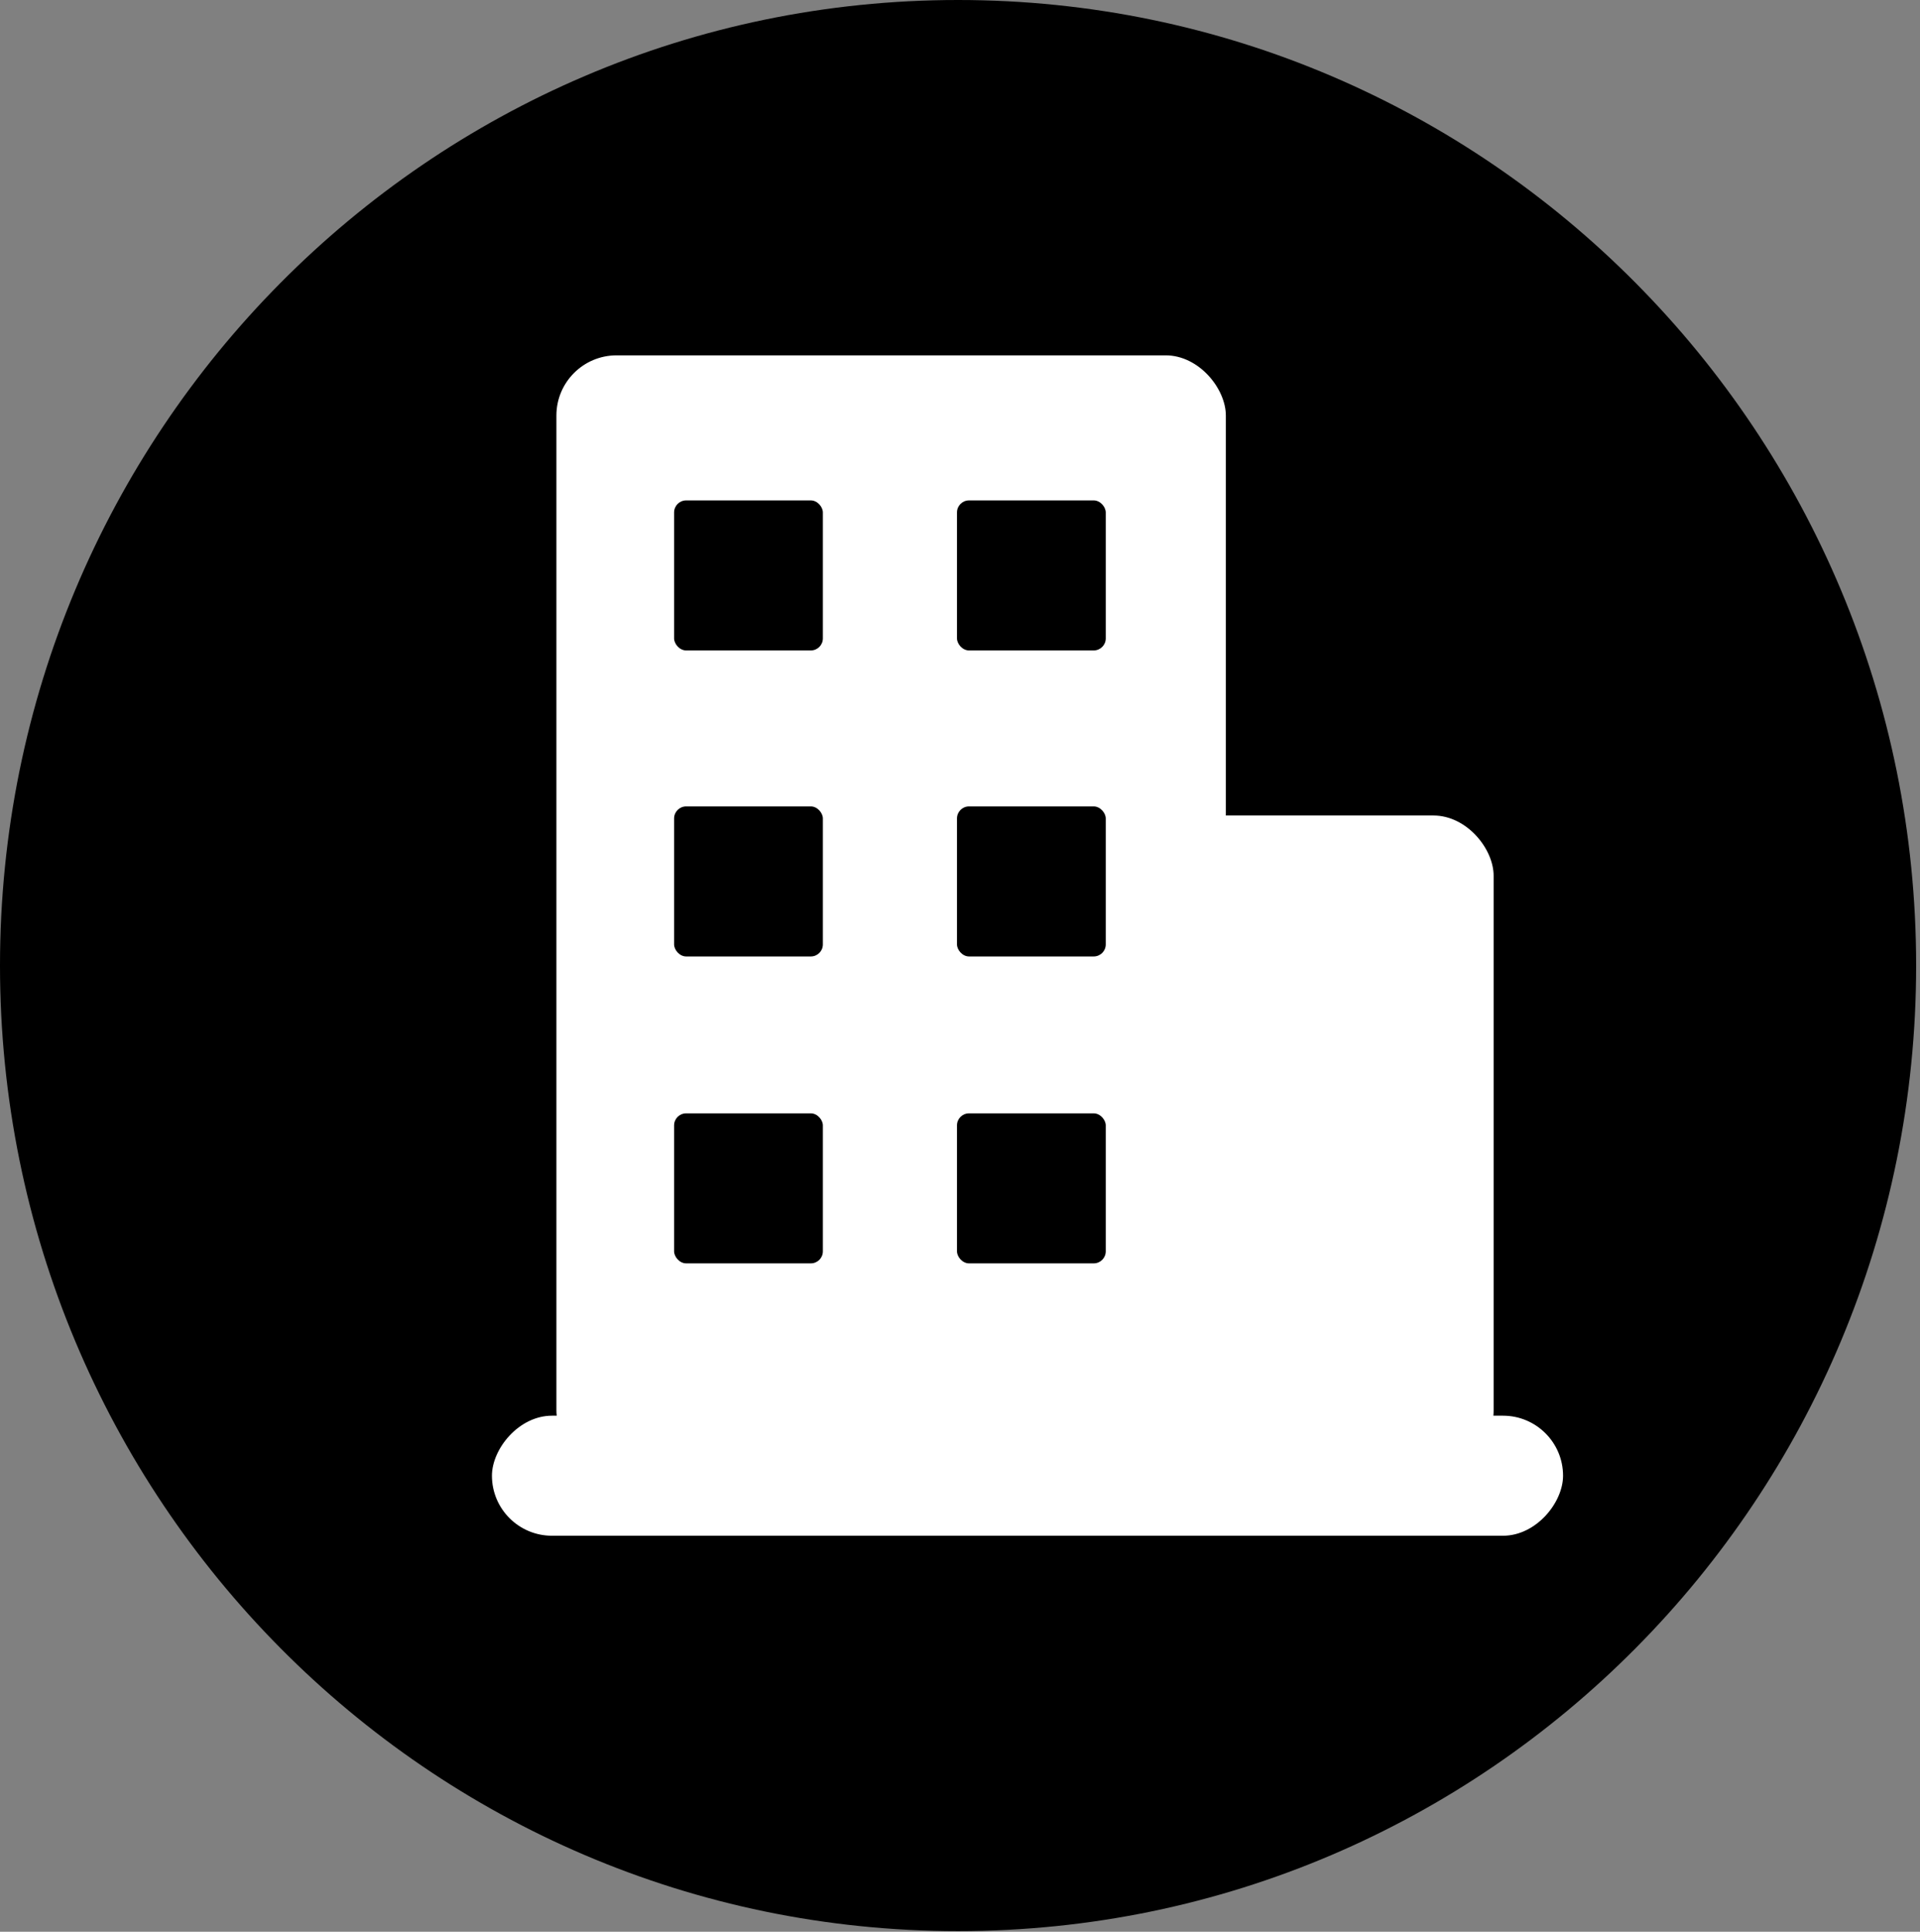
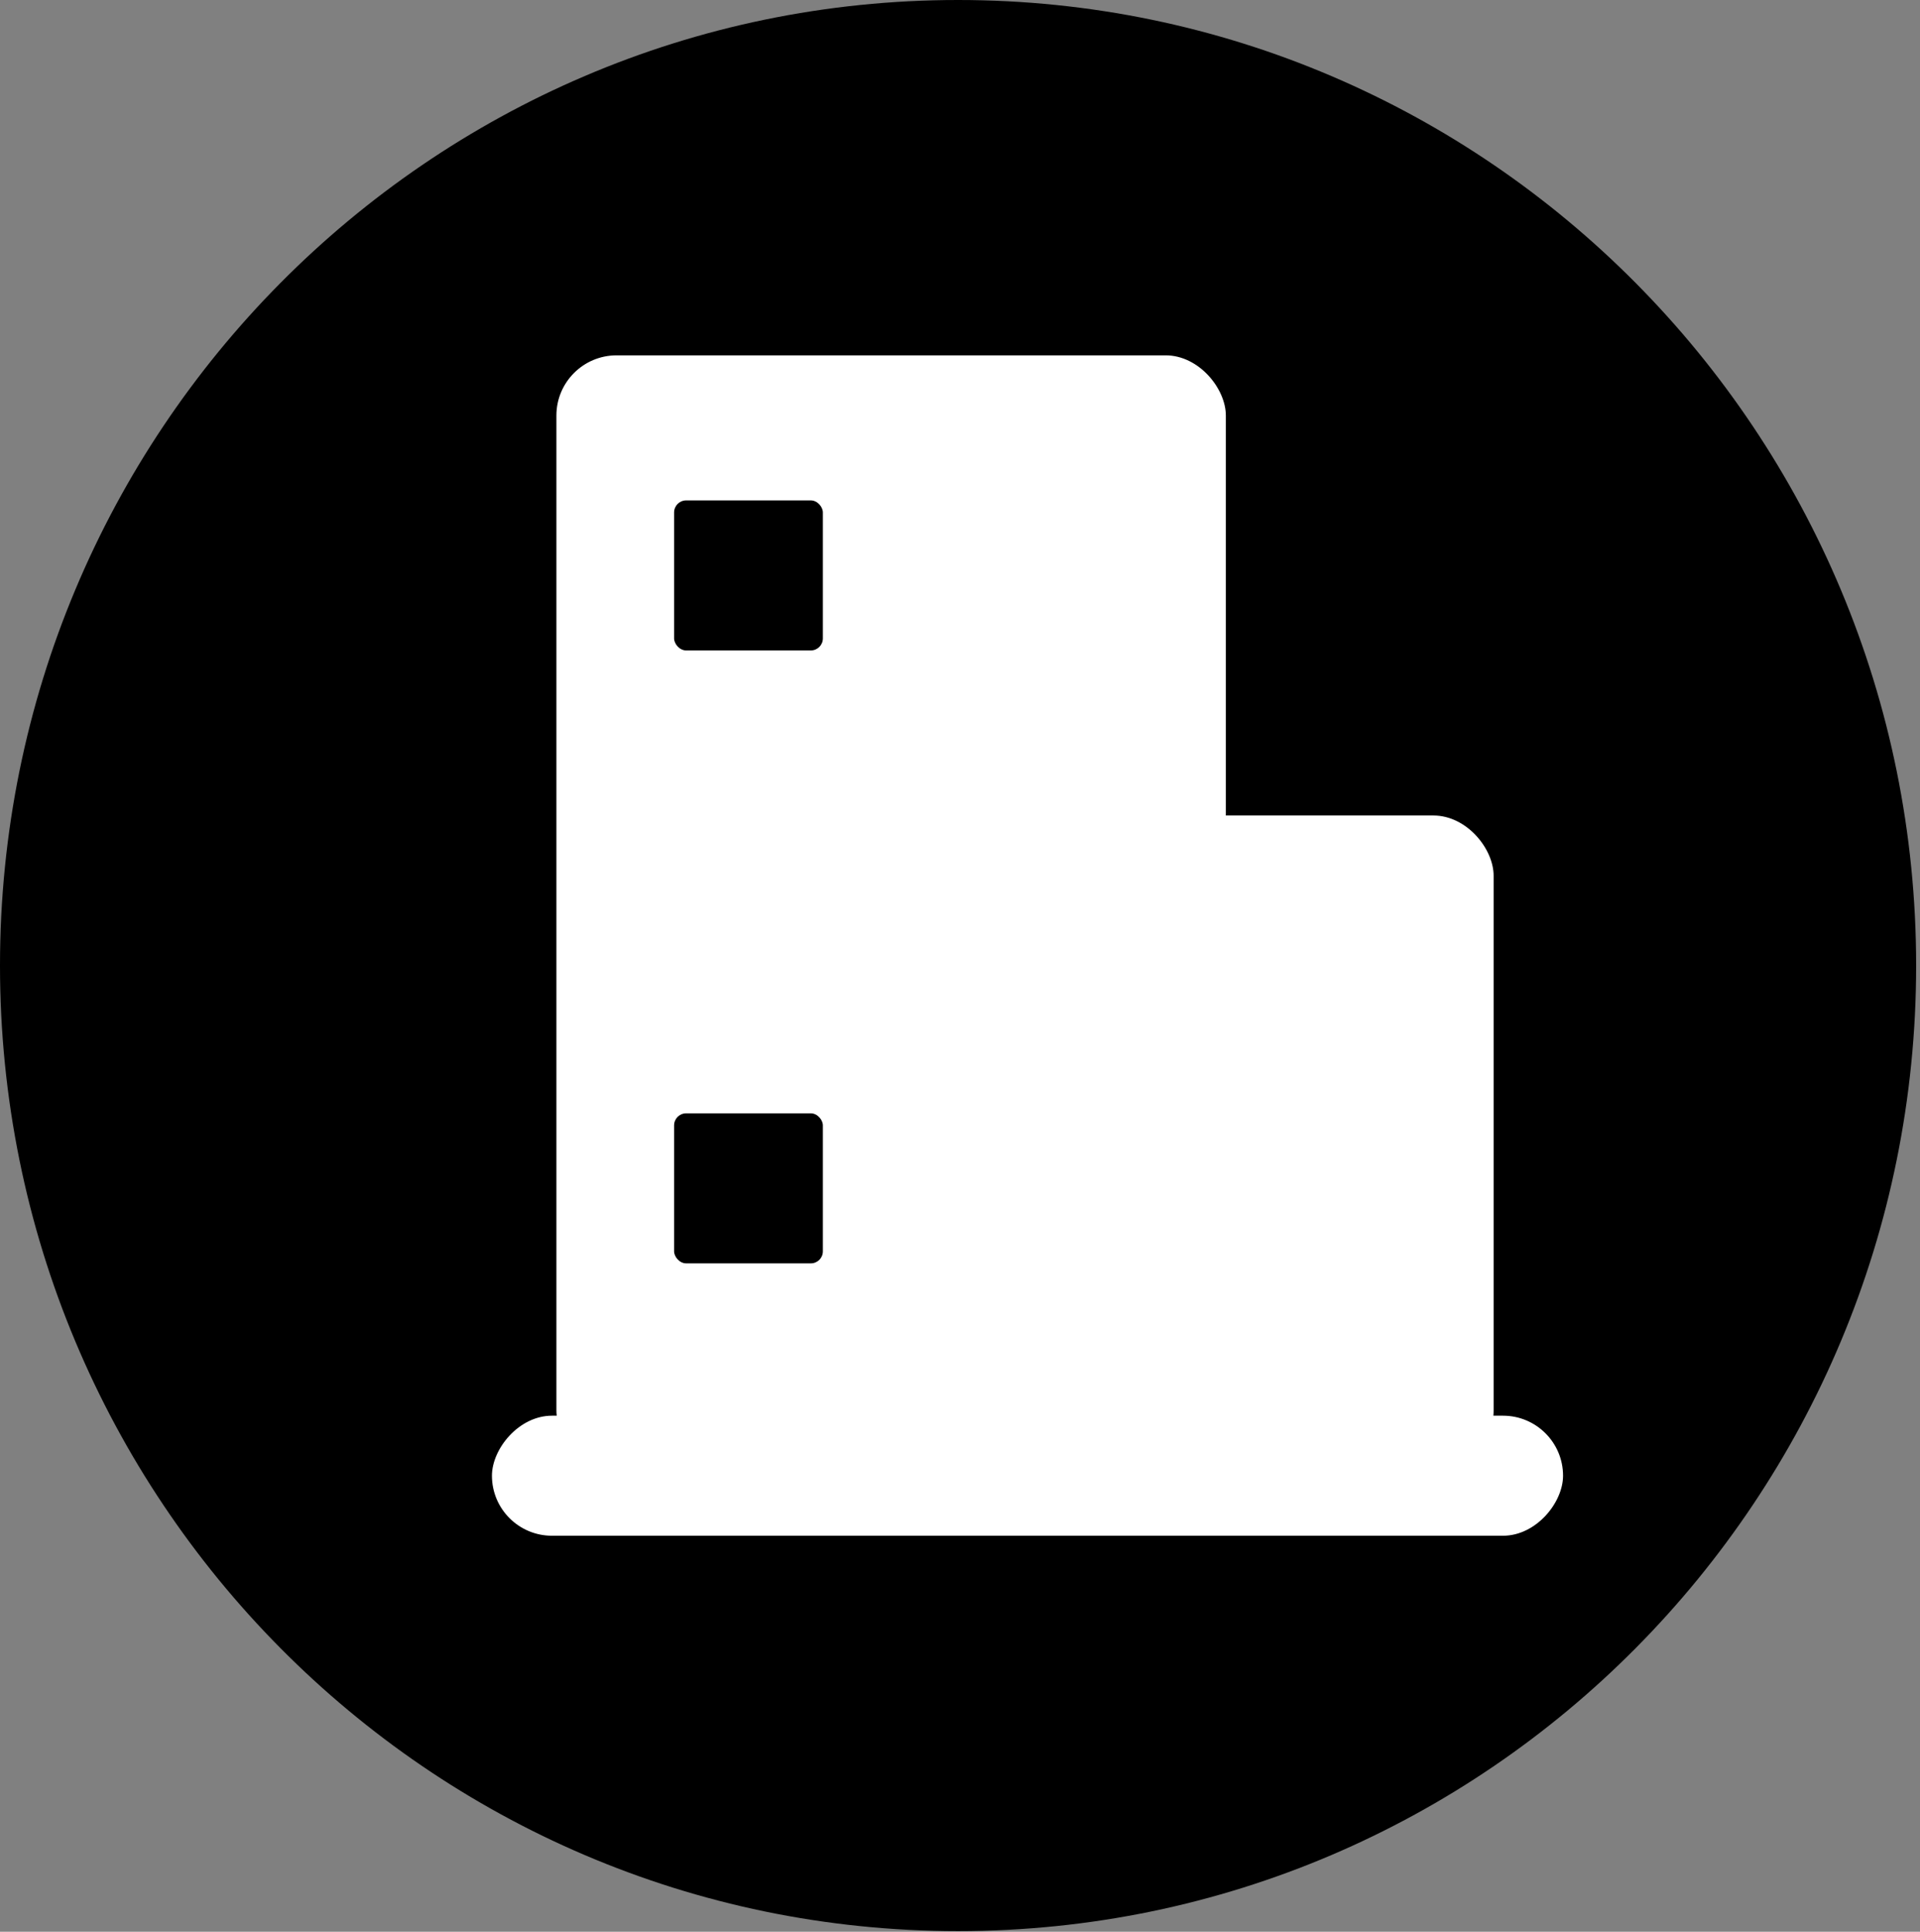
<svg xmlns="http://www.w3.org/2000/svg" width="319" height="321" viewBox="0 0 319 321" fill="none">
  <rect x="0" y="0" width="319" height="321" fill="#808080" stroke="none" />
  <path d="M159.18 7.5C243.012 7.5 310.859 76.039 310.859 160.447C310.859 244.856 243.012 313.395 159.18 313.395C75.348 313.395 7.5 244.856 7.5 160.447C7.5 76.039 75.348 7.5 159.18 7.5Z" fill="black" stroke="black" stroke-width="15" />
  <rect x="92.445" y="59.05" width="111.224" height="185.341" rx="10" fill="white" />
  <rect x="136.935" y="135.514" width="111.224" height="108.878" rx="10" fill="white" />
  <rect width="177.959" height="19.947" rx="9.974" transform="matrix(1 0 0 -1 81.734 255.195)" fill="white" />
  <rect x="112" y="83.152" width="24.716" height="24.934" rx="2" fill="black" />
-   <rect x="159" y="83.152" width="24.716" height="24.934" rx="2" fill="black" />
-   <rect x="112" y="134.002" width="24.716" height="24.934" rx="2" fill="black" />
  <rect x="112" y="185.001" width="24.716" height="24.934" rx="2" fill="black" />
-   <rect x="159" y="185.001" width="24.716" height="24.934" rx="2" fill="black" />
-   <rect x="159" y="134.002" width="24.716" height="24.934" rx="2" fill="black" />
</svg>